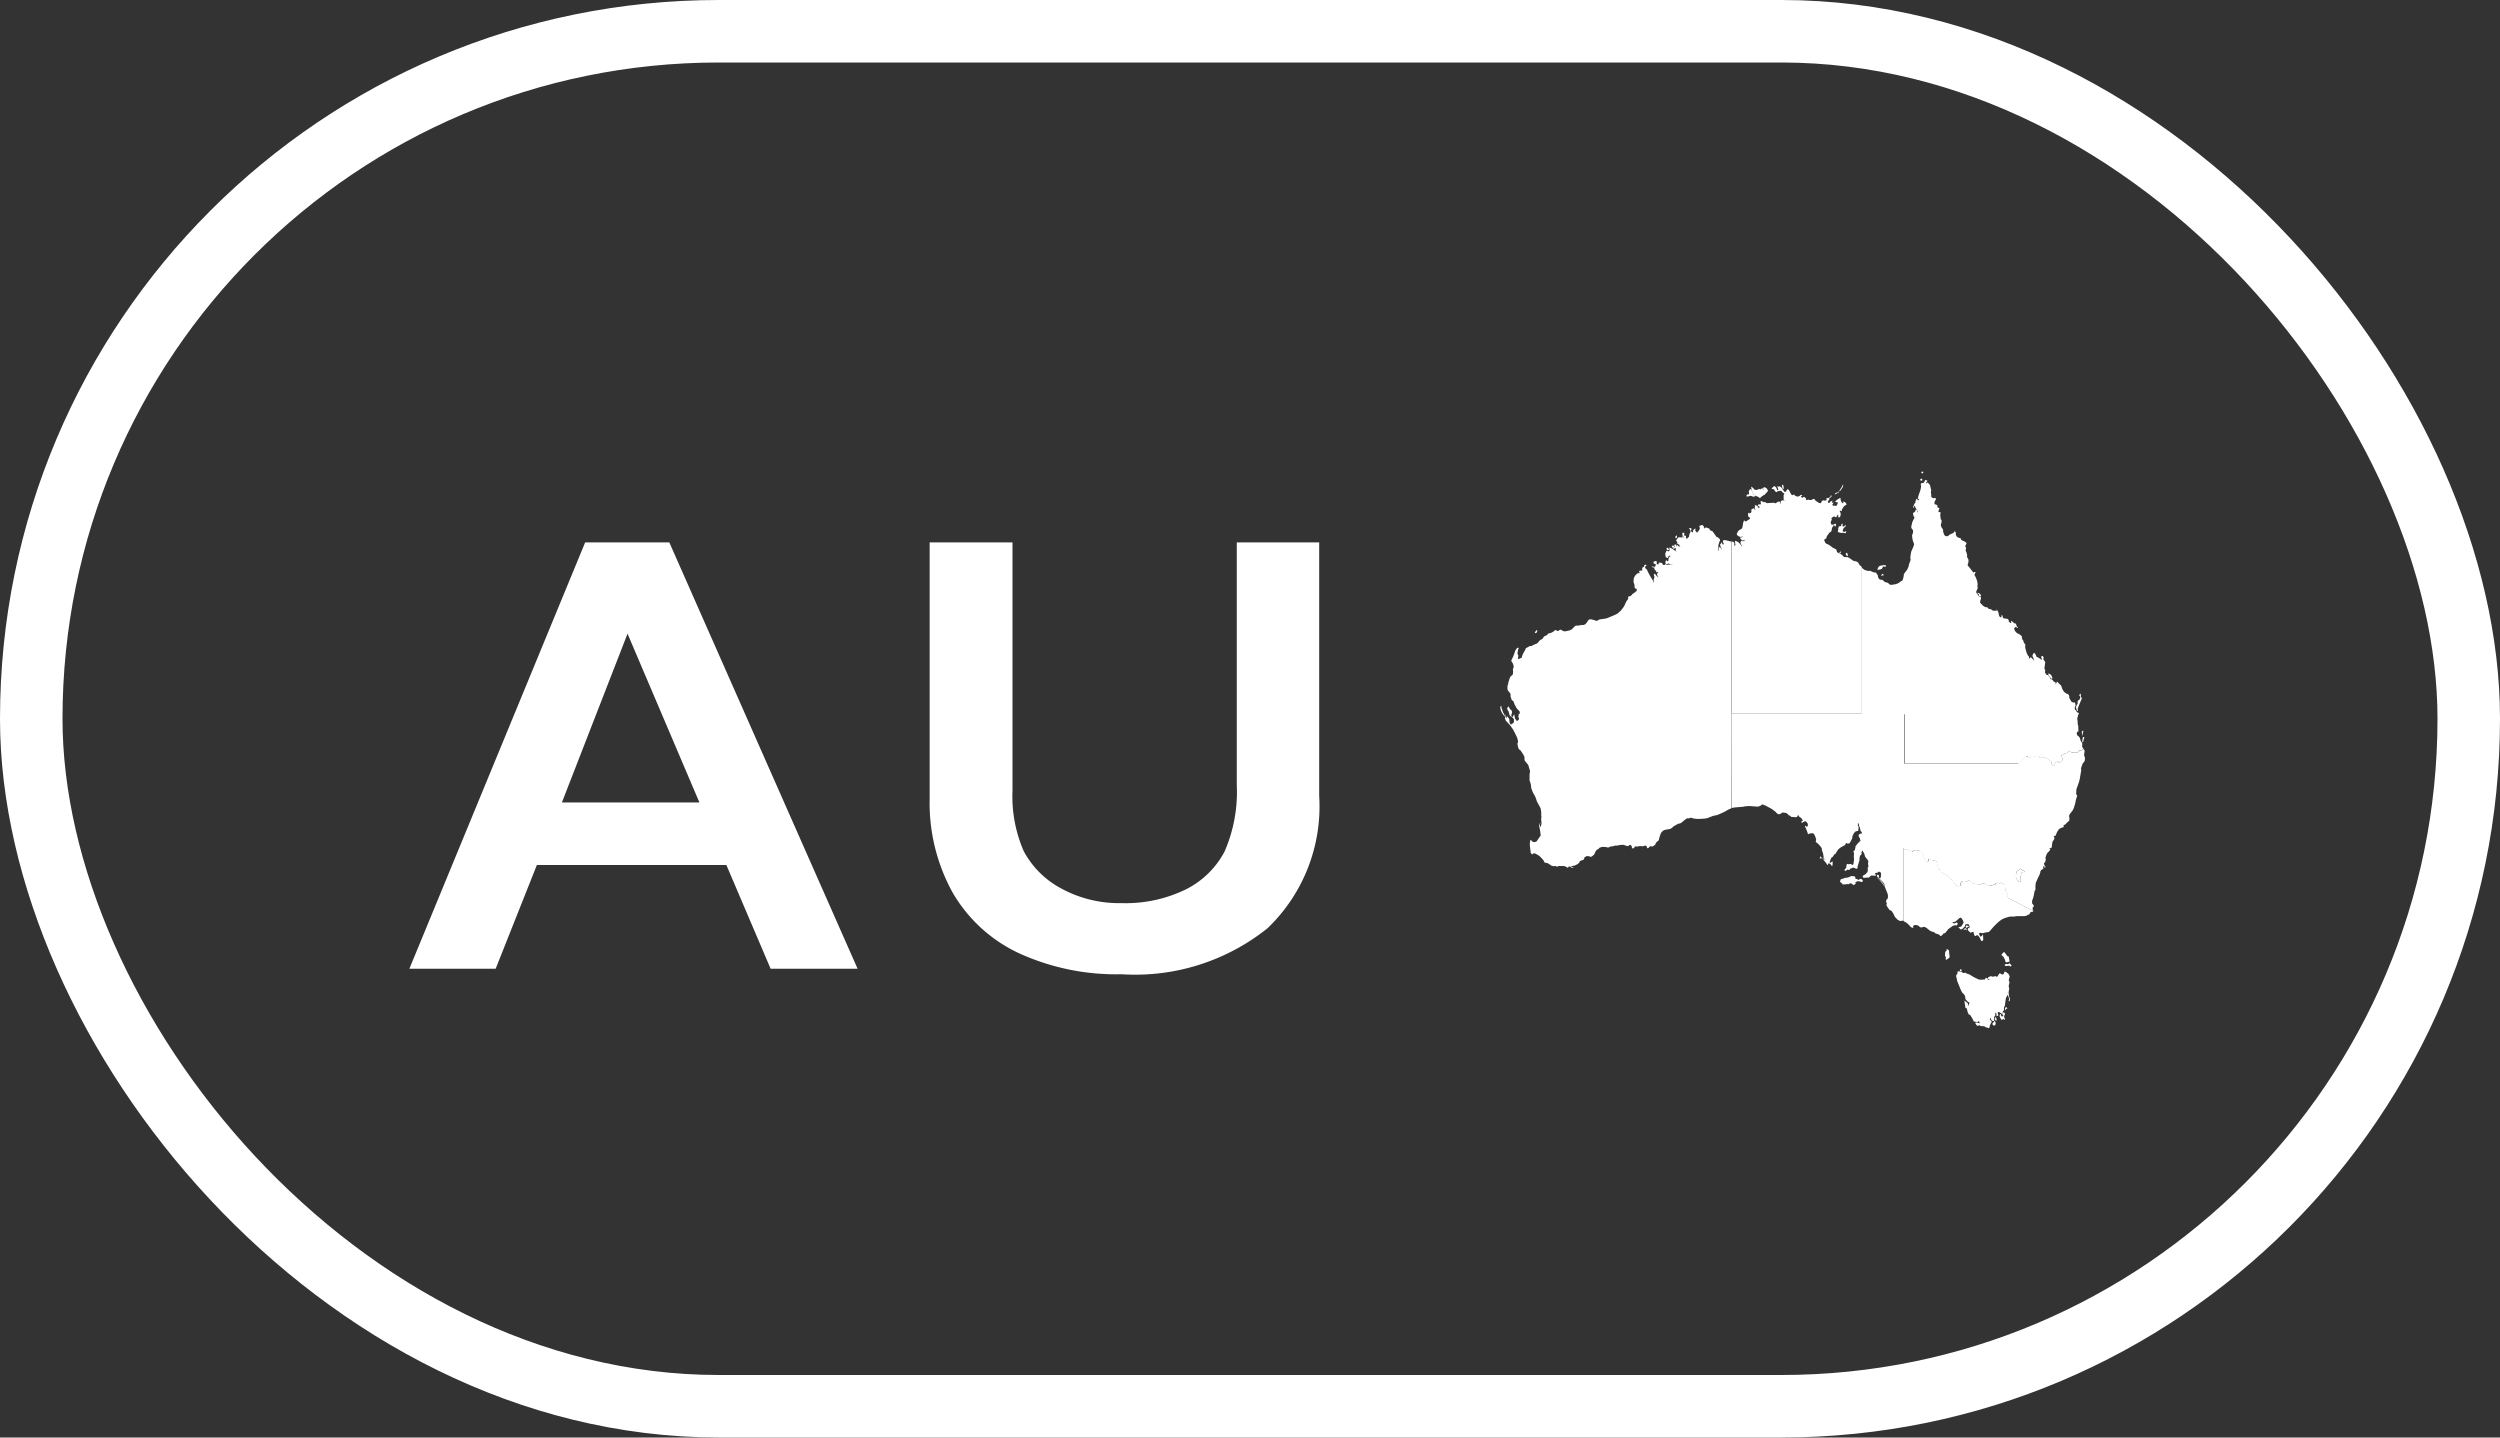
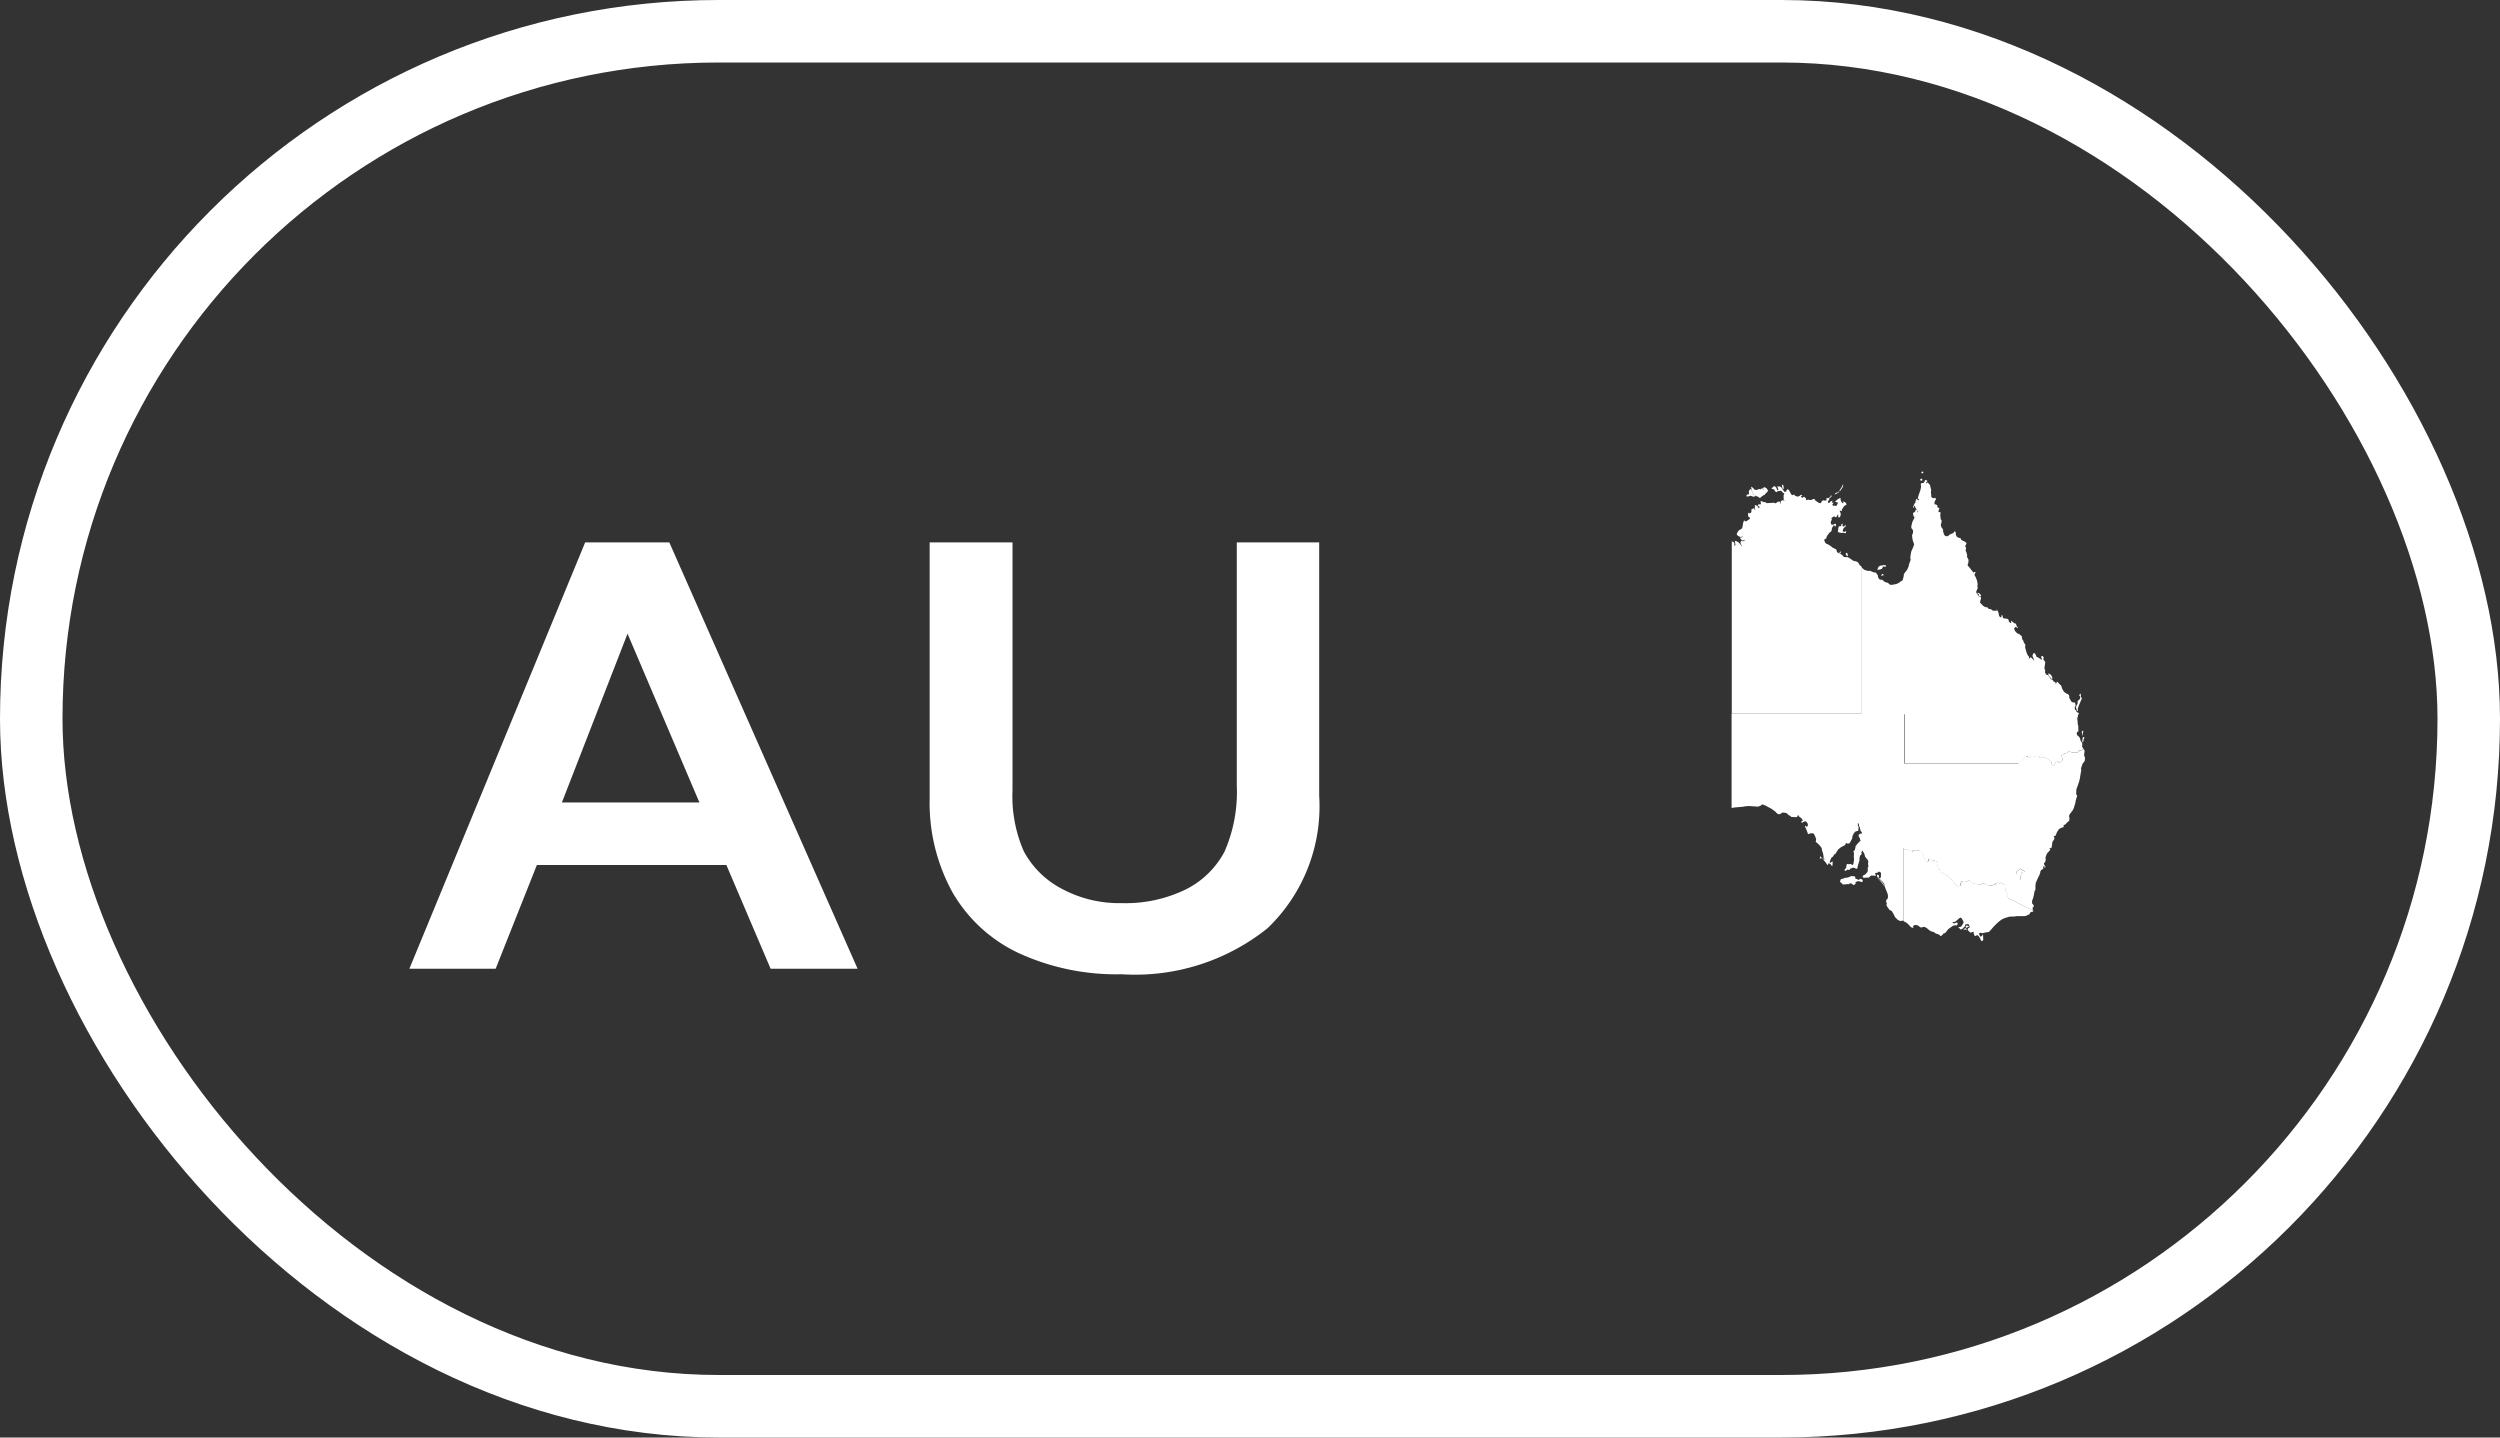
<svg xmlns="http://www.w3.org/2000/svg" width="80" height="46" viewBox="0 0 80 46">
  <rect x="0" y="0" width="80" height="46" fill="#333333" stroke="none" />
  <defs>
    <clipPath id="clip-path">
      <rect id="Rectangle_52" data-name="Rectangle 52" width="18.753" height="17.843" transform="translate(48 143.079)" fill="#fff" />
    </clipPath>
  </defs>
  <g id="AU_white_outline" data-name="AU white outline" transform="translate(-5868 -570.5)">
    <path id="Path_304" data-name="Path 304" d="M21.418,145.357,27.443,159H24.66l-1.416-3.32H17.18L15.861,159H13.1l5.625-13.643Zm-3.437,8.321h4.4l-2.3-5.4ZM32.4,145.357v7.94a4.383,4.383,0,0,0,.361,1.943,2.9,2.9,0,0,0,1.2,1.192,3.871,3.871,0,0,0,1.934.468,4.38,4.38,0,0,0,2.051-.439,2.827,2.827,0,0,0,1.24-1.211,4.777,4.777,0,0,0,.391-2.129v-7.764h2.637v8.106a5.4,5.4,0,0,1-1.65,4.238,6.772,6.772,0,0,1-4.668,1.475A7.5,7.5,0,0,1,32.6,158.5a4.8,4.8,0,0,1-2.119-1.943,5.932,5.932,0,0,1-.732-3v-8.2Z" transform="translate(5868 442.5)" fill="#fff" />
    <g id="Group_20" data-name="Group 20" transform="translate(5868 442.5)" clip-path="url(#clip-path)">
      <path id="Path_305" data-name="Path 305" d="M56.287,144.274v-.016l.026-.034-.064-.043.014-.034.018-.009.065,0,0-.015,0-.041-.013-.025.012-.018.041,0,.046.03.06,0,.042.031.026,0,.2-.013.06.019.074-.052.063,0,.026.049-.016.035.025-.026,0-.011-.009-.056.009-.016.061-.023.048.018.031,0-.018,0-.033-.025-.005-.022,0-.136.026-.041-.069-.052-.023-.034L57,143.711l-.035-.006-.066.011-.057.031h-.009l-.044-.045-.009-.031-.048-.026-.043,0,0-.006.05-.061.051-.023.049.048.035.084h.018l.014-.025-.02-.063-.021-.039.016,0,.044.015.03-.015.075.063,0,.021.073.094.025.006.021-.017.047-.071h.02l.036.039.069.127.017.014.031.009.026-.017h.023l.023.034.065.028h.031l.022-.007.045-.025.017-.023.05.008,0,.015-.032.019-.007.011,0,.011.014.014.033.014.026-.012.014-.018.011,0,.062.049-.006.009.006.038.009.007.075-.011.024.01.044,0,.038-.005.034-.026.045,0,.046.065.058.03.04.034.05,0,.018.008,0-.009.019-.049.028-.028.024-.011.027.012.068-.008.035-.029-.011-.006-.026.016,0-.011.01-.036.042-.011h.031l.059-.047,0-.033H58.6l.016.018-.014.023-.078.067.02.023-.053.055,0,.015.009.023.022.02.023-.01.007-.019.038-.032.064-.019-.039.05.016.024.034-.016.008.015-.037.054.013.031.014.013.019-.012.035,0,.006.011.032,0,.025-.019.032-.083-.012-.016-.044,0-.028-.012,0-.011.048-.049.078-.052.051-.01-.011.036.029.082.033.048h.021l.018-.013v-.011l-.03-.011,0-.009.037-.009.047.024.047.064-.08.057-.027.032-.047.076-.01.057-.058-.022,0,.032.028.053v.046l-.008.045-.032.049,0-.015-.037.013,0-.084-.007-.008-.014,0-.018.049-.039.035-.019,0-.006-.019-.023-.009-.048.019-.031.025-.016.029v.013l.019.015-.012.028-.02.017-.008.054.02.059.018.01.025-.006.02-.023,0,.036-.014.05-.029.045-.013.086-.013.025-.053.037-.061.079-.037.065v.035l-.058.04h-.019l.028.084.02.029.03.026.059.022.083.054.043.039.123.065.013.012.011.059.025.03.114.055.047.04.043.047.122.005.049.026.107.077.055.023h.025l.047.016.042.021.056.091.065.056v4.7H55.829l-.412,0,0-4.363v-1.154l.041.013.044.039-.005.088.008.009.03-.038-.017-.116.005-.011.047.013.059.031.095.107,0,.023.025-.009-.031-.042-.017-.036-.006-.035.01-.021.005-.032.071.013.029-.01.037-.036-.082.026-.042-.027-.033-.044-.008-.022.017-.009.037,0,.03-.021,0-.01-.052.017-.055-.01-.039-.023-.044-.043.006-.038.028-.053.028-.039.111-.07.025-.119,0-.022.022-.087.033-.034,0,.03.016.01.044-.009.056-.038L56,144.6l0-.017-.029-.04-.016-.013-.016,0,0-.01,0-.084.008-.021.019-.009.006.012.014.007.017,0,.03-.022.012-.026,0-.063,0-.016.071-.032.042.049.041,0-.039-.012-.013-.05.012-.031,0-.037-.014-.011.022-.01.065.022Zm.029-.333-.045-.038-.084-.035L56.1,143.8l-.034-.092-.025-.092,0-.035.01-.007.064.056.019.032.061.019.064-.016.025-.023.048.021.054-.042.014,0,.009.033.024.034,0-.012-.016-.04.005-.024.031-.024.067.027.051.068,0,.036-.117.125-.015,0-.057.037Zm2.737,1.066.007-.013h.02l-.012.06-.024.01-.064-.017-.055.008-.117-.03.016-.082,0-.035.011-.04.013-.023.062-.012.015-.011-.013-.03.039-.033h.02l0,.022-.018.013.017.049.044.008.015-.016,0-.017.009-.011.015,0,.014.009,0,.018-.045.047-.024.016-.028.064V145l.013.012.061.009ZM56.1,143.894l-.076-.03-.106.027-.025-.005-.007-.011,0-.013.025-.047.021.013h.017l.017-.017v-.065l-.008-.02.038-.067.041-.009.068.172.033.009.034.031-.011.024Zm2.765-.181,0-.022.062-.092.039-.08.021-.011-.022.087-.075.107-.01.009Zm-1.8-.053-.014-.015-.016-.045-.014-.078.035-.014.022.073v.047Zm2.051,2.138-.026-.02-.029-.043.008-.025.026-.026.021.026.017.057-.012.03Zm-.393-.944v-.017l-.015-.026-.012.008.007.023h-.02l-.007-.009,0-.04.04-.033.02,0,.02.028-.006.03-.015.025Zm-.008-1.03V143.8l.042-.034.035,0,.061-.048,0,.024-.046.035Zm.157,1.885-.012-.006.009-.04.026-.018.013.006-.008.053Z" fill="#fff" />
-       <path id="Path_306" data-name="Path 306" d="M48.624,150.852l.008-.016v-.063l-.1-.11-.055-.1-.05-.128-.049-.03-.042-.12,0-.022.005-.047-.028-.047-.058-.069-.016-.049,0-.1.019-.049.01-.063.039-.128.032-.065.065-.052.011-.043.006-.058-.01-.067.027-.083-.005-.049-.025-.07-.038-.054-.007-.04.066-.136.062-.179.045-.067.027-.016.034-.006.006.012-.023.044-.022.132.03.064-.014.092.02.021.1-.043.013-.054.028-.072.076-.134.012-.041.134-.076.05,0,.089-.045.095-.037.077-.092.028-.022.058-.026.055-.083.108-.051.012-.032.029-.016.028,0,.076-.028.06-.038.047-.04.037.008.02.021.02.005.088-.047.045.015.015.018.032.014.034.007h.029l.128-.026.076-.034.1-.1.05-.031.006.013h.02l.143-.024.052,0,.066-.022.069-.083.014-.038.046-.035.05-.005.113.028.068.027.094-.049.209-.031.045-.015.249-.105.069-.036.115-.1.1-.134.069-.152.063-.086-.006-.04.017-.037.011-.01.03.007.023-.013.034-.027.025-.037.028-.014.1-.077.014-.034,0-.027-.014-.012-.036-.011-.021-.031-.005-.092-.027-.071v-.1l.014-.058.038-.066.056-.054.031-.02h.058l-.023-.053.02-.027.013-.005.01.01h.011l.052-.018,0-.014-.012-.018.011-.046.013-.015.024-.006.024-.027,0-.026.01-.016.033-.012.031.032-.01.012-.023,0-.015.053.029.041.035.022.009.037.088.167.113.183.01.04.008-.042-.016-.031,0-.039.025-.078-.021-.064.008-.037h.029l.058.072.034.031.017.007.011-.006-.018-.009-.021-.027-.016-.067.044-.05-.015-.008-.035.01-.007,0-.022-.048-.05-.056,0-.053h-.052l-.035-.032h.031l.068.015.031-.048,0-.025,0-.019-.051-.01-.017-.015v-.042l.006-.014.072-.016.037.029-.01.023-.024.006.049.053.024,0v-.019L53.1,146l.056.009.025.011.012.008.017.04.013.009.048,0,.024-.027.042.021.047,0,.069-.01.049.022.026-.011-.036,0-.054-.026-.038-.009-.024,0-.038.011h-.028l-.008-.008-.012-.052.025-.058.019,0,.022.034.034-.024,0-.044.014-.051.052-.052-.026-.011-.025.007-.037.065H53.34l-.04-.035-.013-.1.039-.091.014-.007.043.025.034-.018.008-.012-.005-.092.02,0,.1.05.037.036.086.043-.048-.044,0-.01.022-.041-.01-.011h-.039l-.046.017-.005-.027.017-.024.018-.009.013.009.018-.032-.014,0-.06.04H53.51l-.014-.037.015-.019.02-.009.027.008.01,0,.024-.017-.007-.017.028-.019.032.072.008.005,0-.02-.006-.042.054.033v.017l.018.009.043,0,.009-.009-.008-.007h-.014l-.012-.011.014-.013-.05-.036-.045-.023.015-.018.012,0-.049-.074.05-.072.043-.036.024.01.092,0,0-.058-.009-.056.006-.032.012-.01.051.025-.04.171.009-.009.028-.1.056.028-.008.052.009.017.027.017.041-.046.022-.016.013-.082.035-.072,0-.03-.03-.078-.029-.019.023,0,.037,0,.032.017,0,.036-.024.01.016.052.02.006.025.025.012-.019-.008-.025.018-.043.045-.036.033-.005-.022.054.052.068.015,0,.048-.05.039-.073-.02-.084.052-.021.045-.011.028.024.026.034-.008.018.033.041.011-.019v-.015l.04,0,.084.028.044.063L54.8,145l.138.194.02-.01.078.068.008.046-.022.033-.033.111,0,.051,0,.091-.024.049.022-.013L55,145.6l.016-.1.023.009.035.035.014.046,0-.047-.031-.054-.015-.06.053-.073h.009l.012.062h.044l0-.022-.018-.033-.014-.064.068-.019.214.054v1.154l0,4.362-.006,3.015-.1.043-.11.064-.171.079-.078.032-.126.025-.185.072-.1.017-.2.01-.132-.013-.1-.03-.051.026-.045-.01-.076.042-.134.111-.033.015-.065.014-.141.079-.053.049-.061.037-.158.026-.056.023-.042.035-.039.05-.048.14-.022.093-.044.031-.042.044-.016.032v.015l-.02.023-.069.048-.079-.006-.012,0-.028.038-.021.016-.031.011-.031-.074-.038-.016-.08.027-.053-.008-.063,0-.008.008-.066.007-.036-.007-.026.01-.017.02-.005.028-.061.006-.018-.006.01-.021-.014-.048-.027-.035-.009,0-.036.006-.026.025-.037.01-.119-.043-.028,0-.058,0-.131.024H51.67l-.033.017-.116.017-.057.031-.076-.019-.114-.006-.088.027-.034.038-.056.031-.024.028-.038.068-.006.034-.065.065-.054.032-.06-.022-.077-.007-.079.055-.009.014.016.018-.016.018-.037.024-.074.024-.027.028-.014.038-.049.037-.092.049-.112.021,0,.012.011.012.064.014-.028.016-.035-.006-.034-.028-.026-.01-.029,0-.014.01-.011.039-.035-.028-.092-.039H49.87l-.024.022h-.011l-.068-.022-.056.009-.065-.019-.112-.076-.112-.026-.028-.066-.046-.053-.076-.079-.07-.048-.083-.044-.034,0-.033.008-.021.028-.052-.056v-.048l-.024-.174,0-.1.02-.094.019.006.028.043.055.024.044,0,.037-.014.015-.009.13-.19-.02-.156-.034-.172.011-.037.035-.044,0,.017-.026.03v.022l.019.054.013.019.008-.006v-.03l.021-.079-.014-.138.011-.071-.008-.053,0-.11-.017-.1-.011-.03-.112-.208-.032-.1-.027-.063-.066-.116L49,153.225l0-.015-.014-.109-.031-.106-.009-.009,0-.208.017-.1-.023-.082-.012-.019-.007-.05-.024-.058-.1-.119-.013-.039,0-.087-.037-.076-.09-.136-.035-.022-.036-.051-.028-.126.006-.039.015-.037-.009-.054-.022-.08-.063-.131-.063-.121-.1-.144-.14-.151-.026-.083.021-.043,0-.048,0-.012.009-.006.008.1.014.029.014-.082.068.085.009.028.006.088.011.032.034.044.014,0v-.014l.03-.02.019,0,.033-.05,0-.089-.033-.044-.063-.042-.047-.049-.027-.112-.047-.076.008-.043.028-.045.013.01.043.078.049.042.017.049-.011.061-.013.014v.044l.014.04.023,0,.016-.017.037-.072.024.121.013.033.051.069.058-.046.012-.042-.014-.02-.009-.036.016-.1Zm-.476.075-.014-.012-.068-.1-.034-.07-.021-.081,0-.045.018-.027.023.006-.009.023,0,.014.054.157.047.086.009.034Zm5.206-5.314,0-.014-.025-.023,0-.021.012-.019.03-.012.04.067Zm-4.211,2.652-.016-.014-.011.011,0,0v-.027l.047-.064.015-.01.006,0,.006.034,0,.015-.027.043Zm4.495-3.034-.024-.014,0-.036.011-.028.022-.022.021.024-.011.052-.017.008Z" fill="#fff" />
      <path id="Path_307" data-name="Path 307" d="M64.636,156.229l-.053-.027-.061-.092-.012-.034V156l.022-.11.121-.09.054.031.024.028.042.016.028.019-.021.019-.043-.006-.034.016-.022.031-.026.107.01.118,0,.017Z" fill="#fff" />
-       <path id="Path_308" data-name="Path 308" d="M65.066,157.151l-.816-.416-.042,0,.037-.065,0-.042-.042-.087-.029-.038-.024-.19-.05-.032-.077-.033-.039.015-.065-.012-.043.007-.043.054-.042,0-.077.027-.062,0-.1-.033-.041-.032-.048-.007-.029,0-.016.018-.048.021-.1-.009-.131-.025-.032-.014-.054-.053-.034-.026-.011,0-.035.008-.04.022-.04,0-.016-.012h-.056l-.058.015-.009.01-.016.059.007.059-.081.023-.018-.005-.057-.034-.1-.114-.024-.055-.011-.011-.026-.009-.047-.042-.036-.05-.079-.042-.071-.055-.033-.012-.019,0-.028-.021-.008-.012.011-.033-.018-.028-.037-.009-.034-.021-.021-.048-.012-.071.011-.056V155.6l-.006-.009-.1-.055-.069,0-.054-.023-.006-.015-.029-.019-.026.009-.008.011-.015.067-.021.026-.039-.007-.016-.019v-.011l-.025-.066-.04-.038,0-.081-.064-.109-.037-.025-.053-.025-.072.015-.068-.018-.041.016-.026.036-.023.012-.008-.011-.051-.032-.075-.035-.079-.006-.014,0-.022-.022,0-2.735h3.658l.035-.018.054-.068.147-.126.051-.015.012,0,.007.015.04.012.142-.012.066-.026.062-.008.013,0,.035.037.032.022.077,0,.069-.015.116.054.117.1.006.08.019.043.01,0,.022,0,.022-.024.042-.086.079-.035.017.033.028.013.088-.043.015-.086-.042-.095.045-.036.052-.026.091-.03.019-.013.009-.024.026-.022.02,0,.03.031.075.017.086-.009.076.005.035-.047.061-.012.05-.02.034-.028.033.03.006.035-.015.115.008.06.021.029-.008.107-.073.1-.051.151.013.037-.051.3-.022.087-.086.244-.006.144.007.026.016,0,.008.033-.047.16-.009.063-.048.162-.041.084-.093.119-.021.056.014.073-.006.077-.08.068-.034.041-.071.044,0,.024.011.025-.088.031-.065.034-.066.1-.044.11-.01.008-.023,0-.022.017,0,.026.02.017-.015.06-.052.071-.02.151-.011.04-.017.013-.027,0-.036.014.025.007.019.018-.037.061-.041.032-.041.061-.043.128.019.023-.023.105-.03.019-.009.033.016.048.032.034-.007.037-.012.011-.015-.017.006-.011-.006-.026-.012,0-.029.019,0,.019.012.029-.026.029-.049.027-.025.048,0,.024-.034.1-.023.038-.089.2-.011.1v.124l-.027.036-.025.138-.026.1-.029.075,0,.085.046.053.006.041v.019l-.013,0-.02.014v.068Zm-.4-.958,0-.017-.01-.118.026-.107.022-.031.035-.017.043.006.02-.018-.028-.019-.042-.015-.024-.029-.054-.031-.121.09-.022.11v.079l.012.034.061.092.011.01.046.016Z" fill="#fff" />
+       <path id="Path_308" data-name="Path 308" d="M65.066,157.151l-.816-.416-.042,0,.037-.065,0-.042-.042-.087-.029-.038-.024-.19-.05-.032-.077-.033-.039.015-.065-.012-.043.007-.043.054-.042,0-.077.027-.062,0-.1-.033-.041-.032-.048-.007-.029,0-.016.018-.048.021-.1-.009-.131-.025-.032-.014-.054-.053-.034-.026-.011,0-.035.008-.04.022-.04,0-.016-.012h-.056l-.058.015-.009.01-.016.059.007.059-.081.023-.018-.005-.057-.034-.1-.114-.024-.055-.011-.011-.026-.009-.047-.042-.036-.05-.079-.042-.071-.055-.033-.012-.019,0-.028-.021-.008-.012.011-.033-.018-.028-.037-.009-.034-.021-.021-.048-.012-.071.011-.056V155.6l-.006-.009-.1-.055-.069,0-.054-.023-.006-.015-.029-.019-.026.009-.008.011-.015.067-.021.026-.039-.007-.016-.019v-.011l-.025-.066-.04-.038,0-.081-.064-.109-.037-.025-.053-.025-.072.015-.068-.018-.041.016-.026.036-.023.012-.008-.011-.051-.032-.075-.035-.079-.006-.014,0-.022-.022,0-2.735h3.658l.035-.018.054-.068.147-.126.051-.015.012,0,.007.015.04.012.142-.012.066-.026.062-.008.013,0,.035.037.032.022.077,0,.069-.015.116.054.117.1.006.08.019.043.01,0,.022,0,.022-.024.042-.086.079-.035.017.033.028.013.088-.043.015-.086-.042-.095.045-.036.052-.026.091-.03.019-.013.009-.024.026-.022.02,0,.03.031.075.017.086-.009.076.005.035-.047.061-.012.05-.02.034-.028.033.03.006.035-.015.115.008.06.021.029-.008.107-.073.1-.051.151.013.037-.051.3-.022.087-.086.244-.006.144.007.026.016,0,.008.033-.047.16-.009.063-.048.162-.041.084-.093.119-.021.056.014.073-.006.077-.08.068-.034.041-.071.044,0,.024.011.025-.088.031-.065.034-.066.1-.044.11-.01.008-.023,0-.022.017,0,.026.02.017-.015.06-.052.071-.02.151-.011.04-.017.013-.027,0-.036.014.025.007.019.018-.037.061-.041.032-.041.061-.043.128.019.023-.023.105-.03.019-.009.033.016.048.032.034-.007.037-.012.011-.015-.017.006-.011-.006-.026-.012,0-.029.019,0,.019.012.029-.026.029-.049.027-.025.048,0,.024-.034.1-.023.038-.089.2-.011.1v.124l-.027.036-.025.138-.026.1-.029.075,0,.085.046.053.006.041v.019l-.013,0-.02.014v.068Zm-.4-.958,0-.017-.01-.118.026-.107.022-.031.035-.017.043.006.02-.018-.028-.019-.042-.015-.024-.029-.054-.031-.121.09-.022.11l.012.034.061.092.011.01.046.016Z" fill="#fff" />
      <path id="Path_309" data-name="Path 309" d="M58.776,155.253l-.046.075-.037.017-.039.068-.047.03-.028.057-.033.1.012.006.02,0,.062-.043.006.029-.007.111-.022.01-.012-.024-.039-.043-.028-.017-.029,0-.02.049h-.017l-.017-.034-.061-.08-.068-.071-.036-.03-.015,0-.047.016.018-.051.026-.038,0,.035.06.066.024.016.046-.015-.047-.019-.006-.017,0-.015.008-.017-.02-.116-.035-.1-.006-.063-.031-.049-.074-.084-.089-.073.013-.054,0-.038-.023-.066-.047-.1-.053-.021-.085.014-.036.021-.028-.032v-.014l-.034-.091-.056-.129.037,0,.018.017.006.028.031-.044.009-.028-.009-.049-.033-.047-.029-.025-.013,0-.073.023-.03.029-.017,0v-.044l.013-.031.023.01.008-.013-.057-.081-.046-.027-.029-.027.005-.02-.031-.01-.011.01-.007.028-.038.024-.147-.011-.014,0-.032-.035-.042-.016-.065-.062-.022-.012L57.063,154l-.044.009-.034.032-.04.014-.029,0-.032-.008-.078-.079-.119-.087-.186-.1-.1-.038-.015,0-.047.039-.078.03-.023,0-.244-.018h-.053l-.1.008-.045.012-.279.024-.106.017,0-3.013.412,0h5.107v1.569l0,2.736-.012-.016,0,2.335-.054-.005-.036.011H60.8l-.078-.042-.08-.082-.054-.111-.054-.083-.033-.024-.026,0-.083-.113-.029-.058.014-.03v-.024l-.022-.054.008-.054.033-.028.018-.046v-.078l-.017-.061-.081-.2-.127-.172-.084-.091-.049-.04.022.007.125.111.083.116.035.073-.005-.04-.021-.06-.017-.027-.055-.064-.16-.155V156l.028-.011.035.03,0,.072.007.01.043,0,.012-.05.006-.076-.008-.054-.066-.033-.036.035-.025.008h-.027l-.023.01-.009.023,0,.015.026.009.009.011-.021.027-.124-.011-.033.014-.028.034-.025.018-.166.009-.038-.029.028-.05.061-.03.07-.077.013-.075-.005-.02,0-.036.023-.05-.015-.092.011-.051,0-.025-.028-.049-.074-.091-.025-.093-.058-.1-.011,0-.028.066.012.025-.007.024-.044.045-.016.056-.006.1-.058.192v.047l-.034.028-.065-.03-.033-.009-.018,0-.086.033-.02.032-.011.007-.064-.01-.036.032-.026.01-.015-.007-.013-.023.017-.028.031-.031.011-.027.008-.08.022-.032.039.015.039-.01.041,0,.008.013.04.018.023-.013.009-.023.02-.135-.008-.1.006-.1-.019-.071.007-.01h.022l.014-.026.023-.079,0-.04.08-.1.052-.052.019-.005.008-.021-.015-.065-.047-.091.014-.042.026-.019.025-.01h.03l.013-.01,0-.028-.014-.027-.025-.011-.027-.123-.024-.054-.013-.067-.025-.019,0,.09.011.006.011.019,0,.059-.015.08H59.43l-.058.019-.049.054-.048.1,0,.046-.008.025-.069.132-.031.027-.056,0-.033-.02-.03.045.008.006-.018.019-.131.07-.077.061-.026.028,0,.018Zm.739.867.07.019.023.031v.03l-.033.031-.055-.027-.074-.006-.065.031-.008.012.006.039-.013.014-.06.03-.045-.047-.061-.011-.017,0-.005.022-.013.007-.055-.005-.061.01-.086,0-.015-.025-.065-.055,0-.02.022-.064.169-.051h.036l.043-.011.091-.041.1.009.027.026v.046l.006.009.044.006.045.026.027,0Z" fill="#fff" />
      <path id="Path_310" data-name="Path 310" d="M64.883,157.282l-.056.028-.068.007h-.222l-.077.011-.076,0-.085.006-.159.048-.094.047-.1.077-.078.074-.073.074-.112.131-.044.04-.1.013-.1.026-.036-.012-.042,0-.019.008-.016.025.051.094.053-.037.01-.036.017.007.007.162-.027.035-.014.007-.022-.01-.013-.02L63.349,158l-.048-.061-.036-.015-.022.007-.006.018-.045,0-.037-.076.011-.018-.014-.028-.041-.006-.032.022-.023,0-.019-.011-.069-.071.008-.055.041-.017.016-.029L63,157.583l-.019-.012-.087.006-.02.066-.084.088-.041.008-.019,0-.064-.076h.055l.048-.022.067-.12-.015-.055-.057-.089-.027-.014-.043.02-.062.059-.075.058-.065.006-.008.009,0,.021.064.011.036-.012.021-.016.032.009.007.017,0,.026-.024.037-.011.009-.039-.01-.071.016-.015.009-.139.1-.1.126-.051.014-.017.012-.01.026-.06.045-.017-.005-.028-.034-.026-.016-.1-.03-.022-.023-.039-.024-.035-.005-.077-.032-.123-.1-.072-.029-.051.012-.008.01h-.042l-.045-.026-.045-.038-.066-.014h-.032l-.033.01-.027.023v.018l.014.028-.036.011-.054-.027-.04-.049-.08-.076-.041-.027-.062-.03,0-2.335.012.016.022.021.014,0,.079.006.075.035.051.032.008.011.022-.012.026-.036.041-.016.068.018.072-.015.053.025.037.026.064.109,0,.08.04.038.025.066v.012l.016.018.039.008.021-.027.015-.066.008-.012.026-.009.029.019.006.016.054.022.069.005.1.054.006.009v.036l-.011.056.012.071.021.047.034.021.037.01.018.028-.011.032.008.012.028.022.019,0,.033.012.071.054.079.043.036.049.047.042.026.009.011.011.024.055.1.115.057.033.018,0,.081-.023-.007-.059.016-.059.008-.01.058-.015h.056l.016.013.04,0,.04-.023.035-.007h.011l.033.026.054.053.032.014.131.025.1.009.048-.021.016-.017.029,0,.048.007.041.033.1.032.062.005.077-.028.042,0,.043-.054.043-.007.065.012.039-.015.077.033.05.033.024.189.029.038.042.088,0,.041-.037.066.042,0,.816.417-.036.023-.053.005-.052.079Zm-1.943.41-.033-.013-.006-.027.011-.038.074.015.019.023L63,157.66h-.03Zm0,.082-.016-.019-.022-.01-.071.006v-.006l.032-.032.043-.009.012.009.025.059Z" fill="#fff" />
      <path id="Path_311" data-name="Path 311" d="M65.066,149.108v.007l.028.028-.024-.083-.03-.063v-.023l.018-.048.018-.024.02-.006.016.007.035.055.021.06.056.023.073.051.052.024-.027-.064v-.038l.013-.026.033.006.033.049-.014.032,0,.024.062.09-.029.2.026.054-.006.072.031.063.037.02.034.005.013.031.031.024.022.064.033.018h.015l.022.016.049.061.031.009.025.02-.007.011,0,.015.013.005.022-.023v-.027l.011-.011.02.006.048.056.067.061.035.106.056.092.067.052.065.026.023.027.014.033,0,.061.075.127.063.019.045,0,.018.076-.006.045-.019.02,0,.06.01.029.015.014.014,0,.025.061.066.03,0,.013-.022.048-.03.125.008.033.011.154.013.031.006.183-.028.009-.028.04.014.072.05.039.037.047.029.1.039.056.014.037-.01.07.023.059.021.03-.034.028-.05.02-.061.011-.035.047-.076,0-.086.009-.075-.016-.03-.032-.02,0-.026.023-.009.024-.019.013-.091.03-.052.026-.045.035.041.1-.015.086-.088.043-.028-.014-.017-.033-.079.036-.041.086-.022.023-.022.006-.01,0-.019-.042-.006-.081-.117-.1-.116-.054-.069.015-.077,0-.032-.021-.035-.037-.013,0-.062.007-.066.026-.141.013-.04-.012L64.9,152.2l-.012,0-.051.014-.147.127-.054.068-.035.018h-3.6l-.055,0v-1.569h-1.38v-4.7l.089.074.044.017.09.022.07-.005.022.017.072.03.077.011.06.085.01.063.023.045.022.022.035.013.046,0,.045.031.037.038.091.026.031.019.045.041.018.007.052,0,.122-.022.063-.023.039-.022.064-.05.035-.012.024-.045.026-.1.007-.073.109-.144.042-.1.014-.07.051-.137-.012-.081.028-.178.08-.185.014-.059-.045-.126-.021-.136.007-.039.026-.069,0-.053-.01-.037-.046-.056,0-.057.034-.141.067-.133-.005-.021-.021-.024-.021-.082,0-.014.006-.011.047-.03.018-.022.022-.063.028.009.015.025v.039l.02.03,0-.021-.026-.076-.02-.015-.056-.085.014-.011-.009-.007-.03,0,0,.028.014.019-.027.009-.016-.007v-.011l.043-.1.04-.056-.007-.016.021-.061.02-.03.02-.009.011.057.049-.01,0-.011-.037-.037,0-.02.01-.055.071-.206.017-.1-.009-.083,0-.011.017-.013.073-.013.026-.035.021-.052.034,0,.043.021-.014.022-.03.029,0,.043.029-.038h.017l.062.054.02.044.036.147-.012.057.013.1,0,.055.05.045.032,0,.03-.014.013.006.031.034-.044.072-.009.04,0,.052.024.007.014,0,.041.021.013.014,0,.05.02.021.017,0,.031.024-.026.059-.006.051.02.01.045-.005,0,.009-.007.1.011.1,0,.017.018.017.012.026,0,.045-.026.11.033.085.039.042.006.077.018.064.021.045.016.018.033.018h.057l.065-.051.13-.061.019-.043.018,0,.029.044-.006.046.022.06.029.035.069.027.031,0,.029.065.114.052.05.04,0,.028-.035.063,0,.028.018.03.006.036-.019.055.026.052.025.087v.087l.023.023.024.058-.008.1-.017.025,0,.05,0,.014.024.015.157.2.015-.013.043-.007.011.014-.036.068,0,.015.033.057.036.085.025.091.008.068-.008.046.007.05,0,.032-.042.091,0,.047.093.124.056.021,0,.055-.021.049-.006.052,0,.016.027.036.04.032.011.022.054.036.041.02h.05l.056.057h.031l.055.018.031.03.053.011.082-.006.007-.015-.021-.037.026.031.044.081.018.1.011.022.023.026.025.006.021-.005-.007-.04,0-.018h.028l.013.014.006.055.022.021.027.012.058,0,.057.017.036.045-.015.006,0,.013.027.034.036.03.024-.011,0-.029-.014-.013.006-.017.032.012.069.063.044.008.016.022.029.083.017.005.014.039-.026-.006-.022-.023-.019-.009-.022.01-.034.042.028.078.055.058.033.024.049.017.061.048.025.032,0,.037.016.062.023.02.018.059.026.047.026.025-.006.1.042.152.032.078.029.043.02.016v.051l-.014.022.031-.016.025-.021.012-.019Zm1.428,1.639-.02,0-.019-.026-.025-.092.024-.061.031-.052v-.044l-.006-.011.019-.041.048-.039.021-.042,0-.023,0-.017-.028-.046-.009,0,.017-.033.039-.026,0,.1.011.024.022.014,0,.018-.112.268-.02.068.007.041Zm-6.411-4.5,0-.028.012-.049.026-.037.039-.03.08-.01.025-.013.089.014,0,.029-.02.009-.03.006-.02-.016-.042.017.007.015-.028.048-.051.02-.067.012Zm5.557,3.474-.025-.024-.018-.04-.031-.028-.018-.041,0-.035.02,0,.064.042.009.015.03.057.006.04-.012.015Zm-2.272-2.631-.032-.013-.009-.044-.02-.028-.021-.01-.012-.022.019-.005.065.031.038.056-.014.027Zm3.274,4.662-.008-.018,0-.045.018-.1.018-.005.032.006-.031.1-.01.059Zm.008-.193-.03-.087v-.07l.039-.022.01.008-.024.091Zm-5.172-8.17-.029-.023,0-.03.028-.019.019,0,.022.034,0,.018-.022.005Zm.044-.238-.032-.013-.01-.016.018-.027.026-.005.015.007.011.019Zm-1.312,3.283-.013-.028.047-.045.024.017.008.036h-.054Z" fill="#fff" />
-       <path id="Path_312" data-name="Path 312" d="M63.658,160.887l-.038.02-.008-.02-.059-.009-.04-.03-.039-.009-.1-.005-.01-.007-.007-.019-.013,0-.056.017-.033-.011-.049-.078.027-.019.051.007.025.014.035.007V160.7l-.033-.027-.018.032-.123-.015-.01-.008-.05-.1-.061-.1-.01-.01h-.029l-.024-.038-.017-.037-.032-.119-.02-.022-.023-.006-.029-.189,0-.035.008-.011.012.022.081.063.02.093.038-.108-.024-.017-.019,0-.082-.091-.009-.026v-.038l-.007-.028-.029-.061-.06-.057-.046-.083-.124-.308,0-.022-.013-.065-.014-.026L62.6,159.2l.037-.035V159.1l.028-.019.1.013.06.045.073-.012.028.024.094.031.153.092.147.07.1.009.043-.013.04.023,0-.022.036-.038.033-.012.024.008.01.041.024.012h.039l-.014-.019-.032-.008-.009-.009,0-.029.021-.02.07-.032.06.02.1-.02.028.026.033-.02.046-.082.01-.006.029-.007.011.016.048.022h.016l.029-.017.015-.025.008-.038.009-.01h.02l.03.014.065.049.024.032.025.058-.029.106,0,.031.019.026,0,.047-.02.073,0,.053.016.046-.023.126.015.137.028.046,0,.071-.024.035-.017-.014,0-.015.012-.016.006-.041-.033-.089-.02-.033-.053.107-.035.255-.021.021-.007.036.005.066-.033.034-.019.064.006.01h.02L64.1,160.4l.014-.01.029.018.012.024,0,.044-.017.012-.007.055.025.056,0,.036h-.011l-.033-.029-.033.015-.017.026-.042-.054-.03-.062-.006-.03.025-.046.015-.005.011.011,0,.015-.007.015.028.031.039,0,.014-.012-.034-.06-.108-.067-.016,0-.025.019.009.043.014.032-.012.025-.045.015-.011-.027.009,0-.007-.065-.042-.027.014.037-.01.066-.027.034-.012.046.009.045-.007.041-.016.01-.016,0-.037-.024-.034-.04-.006-.04-.01,0-.01.016v.043l.058.054-.019.047-.024.038-.023.067-.007.047Zm.558-2.088-.042-.023-.012-.046,0-.013-.052-.1-.066-.059.056-.075.039-.017.091.123.017.013.035.009,0,.018.022.12,0,.016-.013.012-.058.011Zm-1.936-.084-.016-.012-.006-.031.008-.007v-.042l-.026-.034v-.033l.008-.1.036-.027.006-.016,0-.035.02-.005.041.025.019.028.006.1.011.063,0,.034-.014.031Zm2.032.224v-.03L64.3,158.9l-.107.014-.041-.018v-.024l.031-.025.031,0,.032.01.064-.033.063.075v.007l-.032.012Zm-.477,1.881-.029-.013-.029.006-.024-.051.081-.1.03.079-.02.075Zm.027-.16-.032-.067.03-.052.018.028.017.078v.007Zm.3-.323,0-.085.027-.02.024,0,.021.041,0,.007H64.2Zm-1.438-1.26-.008-.006,0-.03.027-.033.042.048Z" fill="#fff" />
    </g>
    <rect id="Rectangle_53" data-name="Rectangle 53" width="78" height="44" rx="22" transform="translate(5869 571.5)" fill="none" stroke="#fff" stroke-width="2" />
  </g>
</svg>